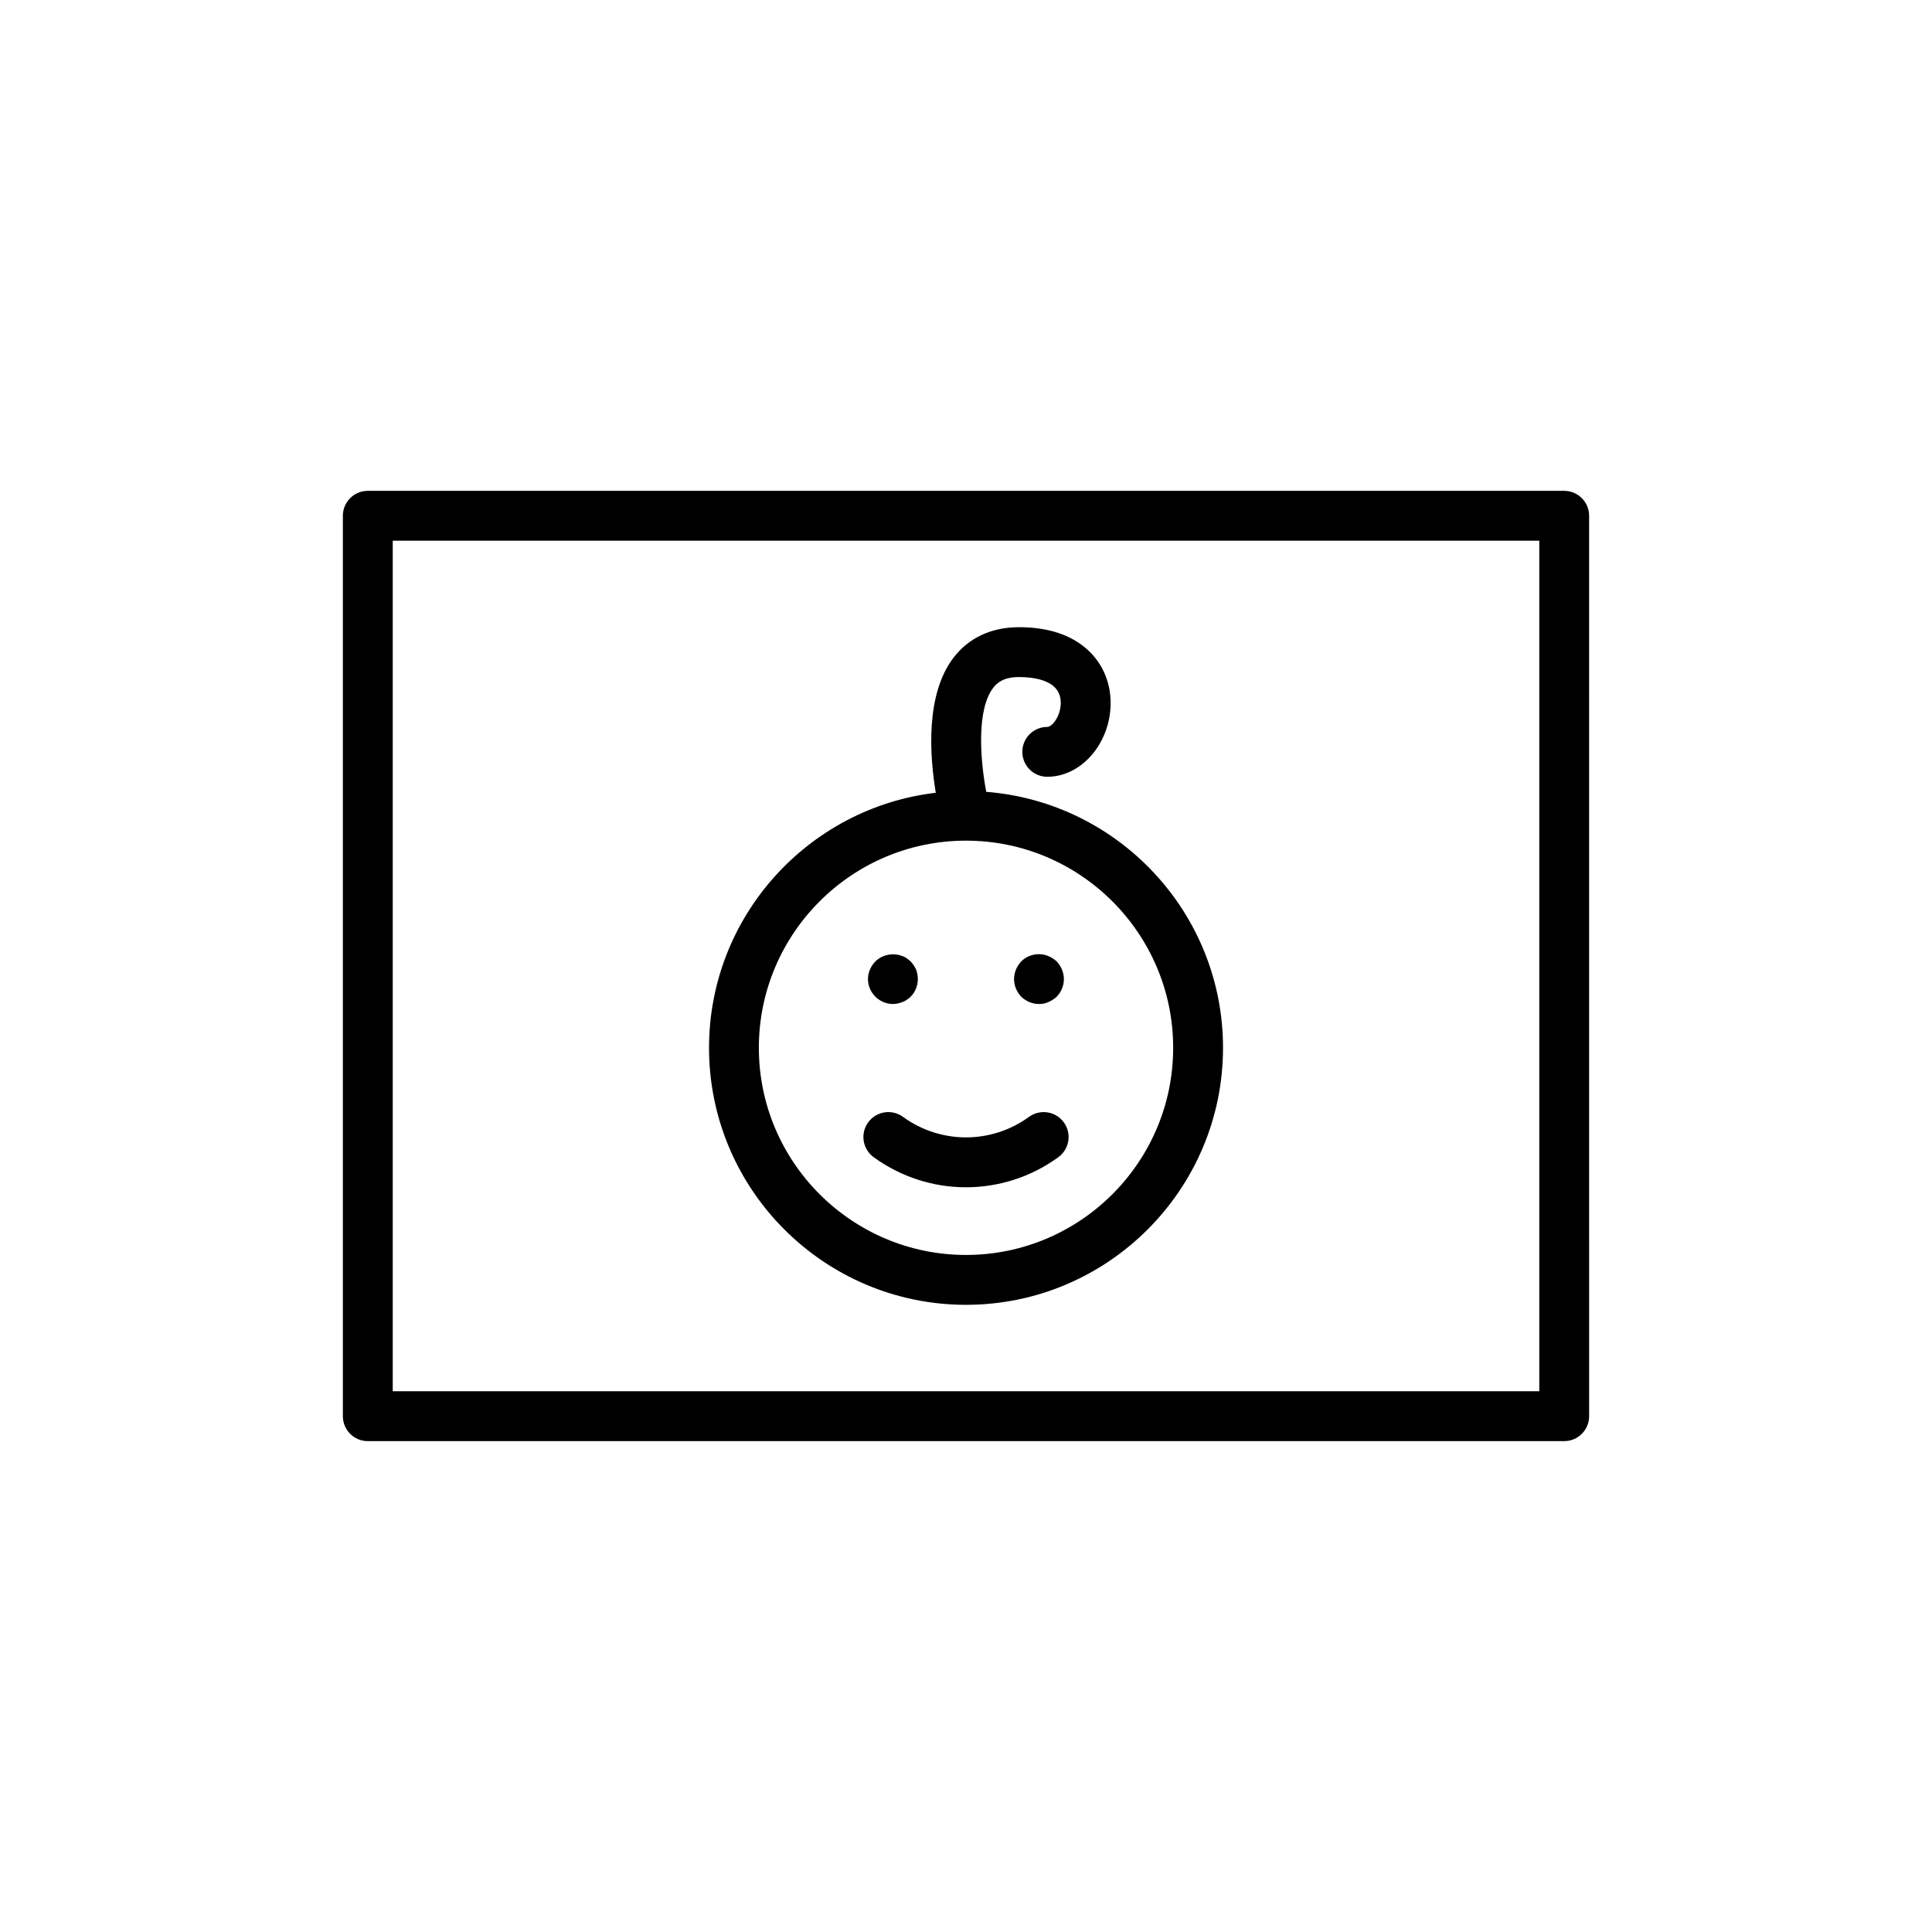
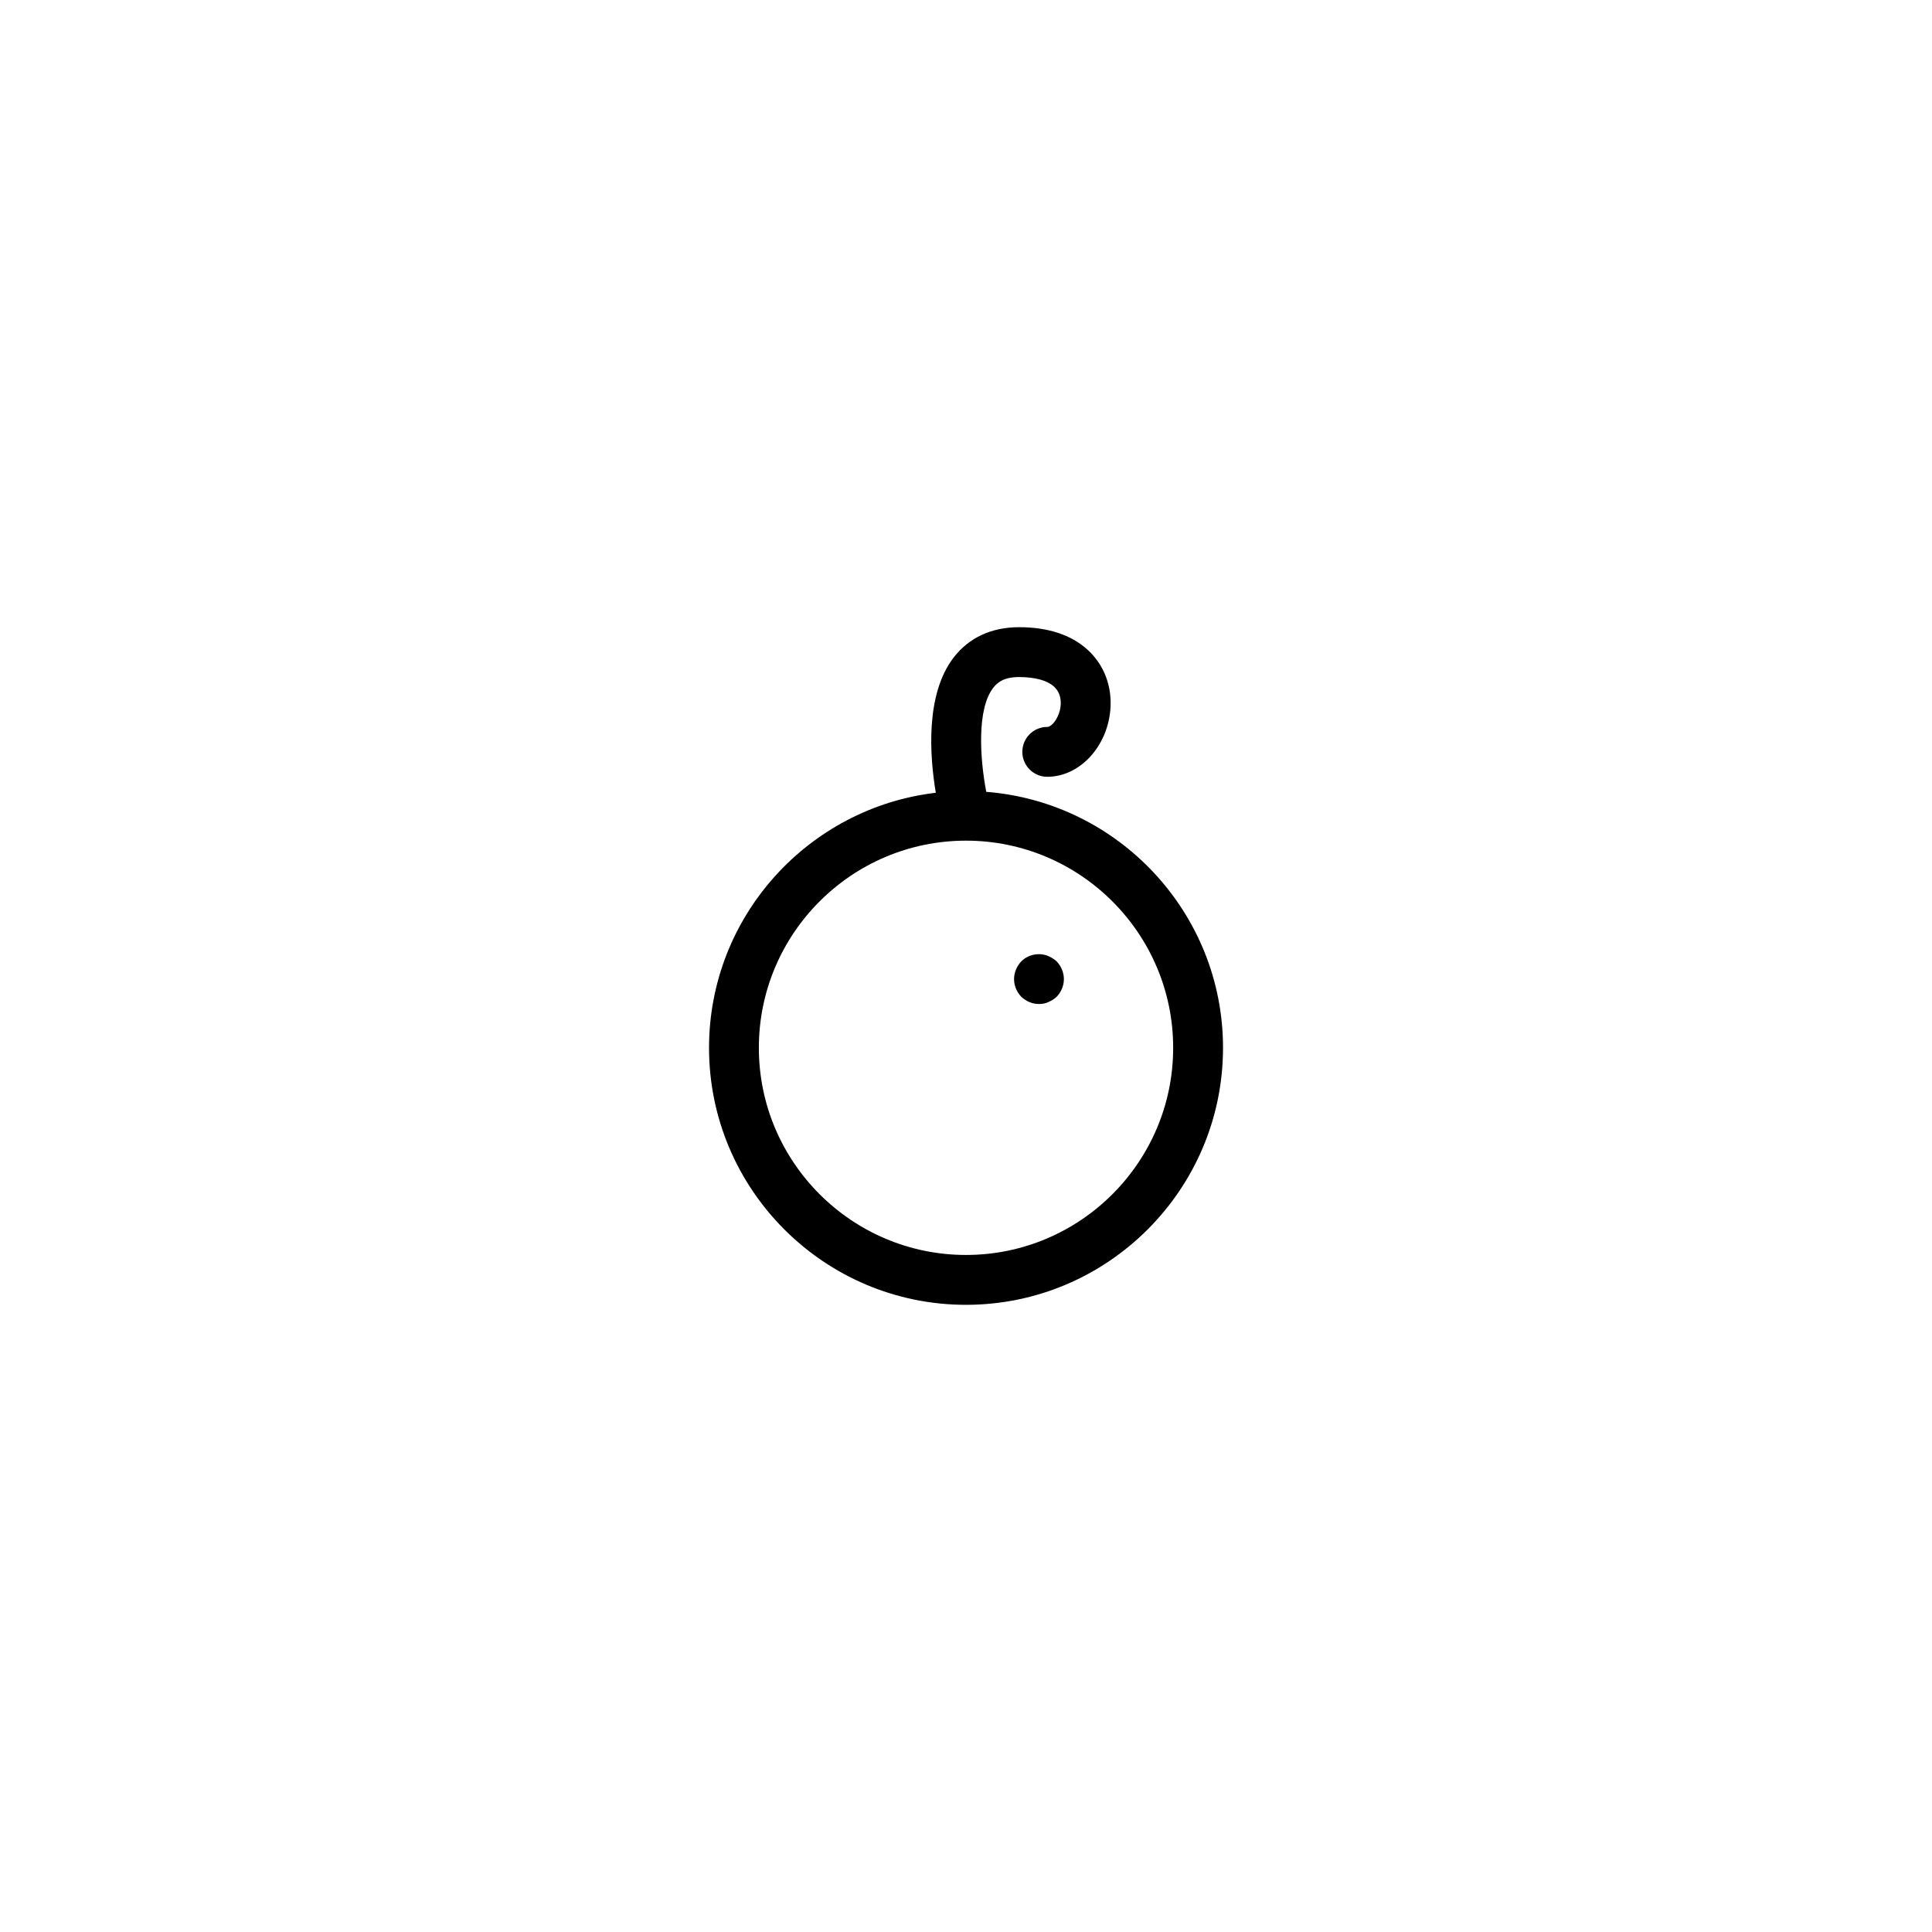
<svg xmlns="http://www.w3.org/2000/svg" fill="#000000" width="800px" height="800px" version="1.1" viewBox="144 144 512 512">
  <g>
-     <path d="m558.53 274.08h-317.06c-3.652 0-6.606 2.957-6.606 6.606v238.62c0 3.648 2.953 6.606 6.606 6.606h317.06c3.652 0 6.606-2.957 6.606-6.606l-0.004-238.62c0-3.648-2.953-6.606-6.606-6.606zm-6.602 238.62h-303.85v-225.41h303.85z" />
-     <path d="m400 489.79c37.555 0 68.113-30.555 68.113-68.109 0-35.746-27.695-65.086-62.746-67.836-1.75-9.23-2.449-21.984 1.832-27.547 1.027-1.336 2.734-2.871 6.836-2.871 4.246 0 7.449 0.871 9.277 2.519 1.191 1.082 1.801 2.543 1.801 4.344 0 3.383-2.231 6.352-3.578 6.352-3.652 0-6.606 2.957-6.606 6.606 0 3.648 2.953 6.606 6.606 6.606 9.102 0 16.793-8.961 16.793-19.562 0-5.535-2.188-10.555-6.152-14.145-4.356-3.934-10.457-5.934-18.133-5.934-7.289 0-13.281 2.781-17.32 8.039-7.539 9.809-6.348 26.094-4.727 35.836-33.789 3.984-60.094 32.754-60.094 67.594-0.008 37.555 30.539 68.109 68.098 68.109zm0-123.01c30.273 0 54.902 24.629 54.902 54.898s-24.629 54.898-54.902 54.898c-30.266 0-54.895-24.629-54.895-54.898-0.004-30.27 24.625-54.898 54.895-54.898z" />
+     <path d="m400 489.79c37.555 0 68.113-30.555 68.113-68.109 0-35.746-27.695-65.086-62.746-67.836-1.75-9.23-2.449-21.984 1.832-27.547 1.027-1.336 2.734-2.871 6.836-2.871 4.246 0 7.449 0.871 9.277 2.519 1.191 1.082 1.801 2.543 1.801 4.344 0 3.383-2.231 6.352-3.578 6.352-3.652 0-6.606 2.957-6.606 6.606 0 3.648 2.953 6.606 6.606 6.606 9.102 0 16.793-8.961 16.793-19.562 0-5.535-2.188-10.555-6.152-14.145-4.356-3.934-10.457-5.934-18.133-5.934-7.289 0-13.281 2.781-17.32 8.039-7.539 9.809-6.348 26.094-4.727 35.836-33.789 3.984-60.094 32.754-60.094 67.594-0.008 37.555 30.539 68.109 68.098 68.109m0-123.01c30.273 0 54.902 24.629 54.902 54.898s-24.629 54.898-54.902 54.898c-30.266 0-54.895-24.629-54.895-54.898-0.004-30.27 24.625-54.898 54.895-54.898z" />
    <path d="m419.34 410.07c0.859 0 1.715-0.133 2.508-0.527 0.793-0.332 1.516-0.793 2.18-1.387 1.188-1.254 1.914-2.906 1.914-4.691 0-1.719-0.73-3.434-1.914-4.688-0.664-0.598-1.387-1.059-2.18-1.391-2.445-1.055-5.348-0.461-7.199 1.391-1.191 1.254-1.914 2.969-1.914 4.688 0 1.785 0.723 3.434 1.914 4.691 1.254 1.184 2.906 1.914 4.691 1.914z" />
-     <path d="m380.63 410.07c0.859 0 1.715-0.199 2.578-0.527 0.395-0.133 0.723-0.332 1.121-0.598 0.328-0.195 0.723-0.527 0.988-0.789 1.258-1.254 1.914-2.906 1.914-4.691 0-0.859-0.129-1.719-0.457-2.512-0.336-0.789-0.863-1.52-1.457-2.176-0.266-0.266-0.656-0.527-0.988-0.793-0.398-0.266-0.73-0.465-1.121-0.598-2.516-0.988-5.418-0.395-7.207 1.391-1.25 1.254-1.98 2.969-1.98 4.688 0 1.785 0.73 3.434 1.98 4.691 1.195 1.184 2.91 1.914 4.629 1.914z" />
-     <path d="m400 458.64c8.574 0 17.145-2.656 24.469-7.973 2.949-2.144 3.606-6.277 1.457-9.227-2.141-2.949-6.269-3.606-9.223-1.461-9.992 7.258-23.43 7.25-33.406 0-2.961-2.148-7.082-1.492-9.223 1.461-2.148 2.949-1.492 7.082 1.457 9.227 7.316 5.316 15.891 7.973 24.469 7.973z" />
  </g>
</svg>